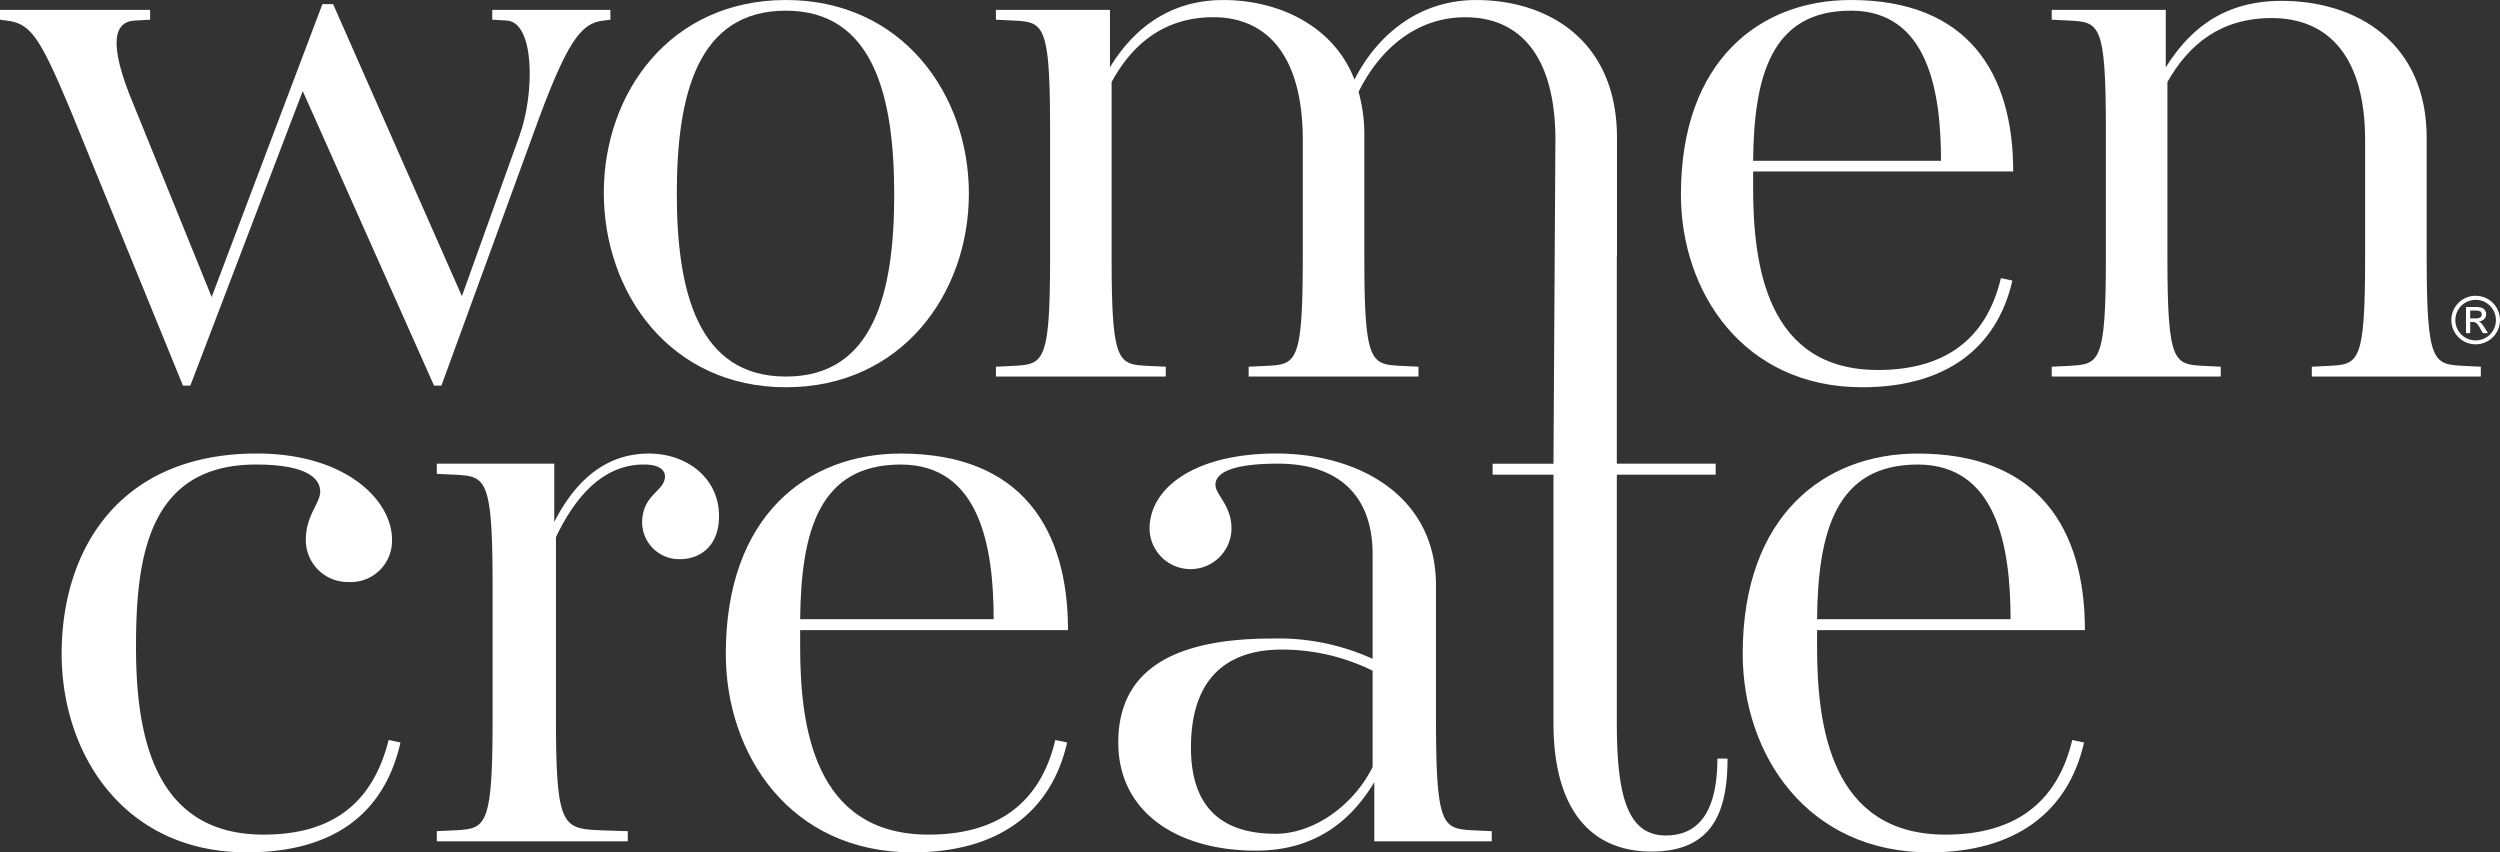
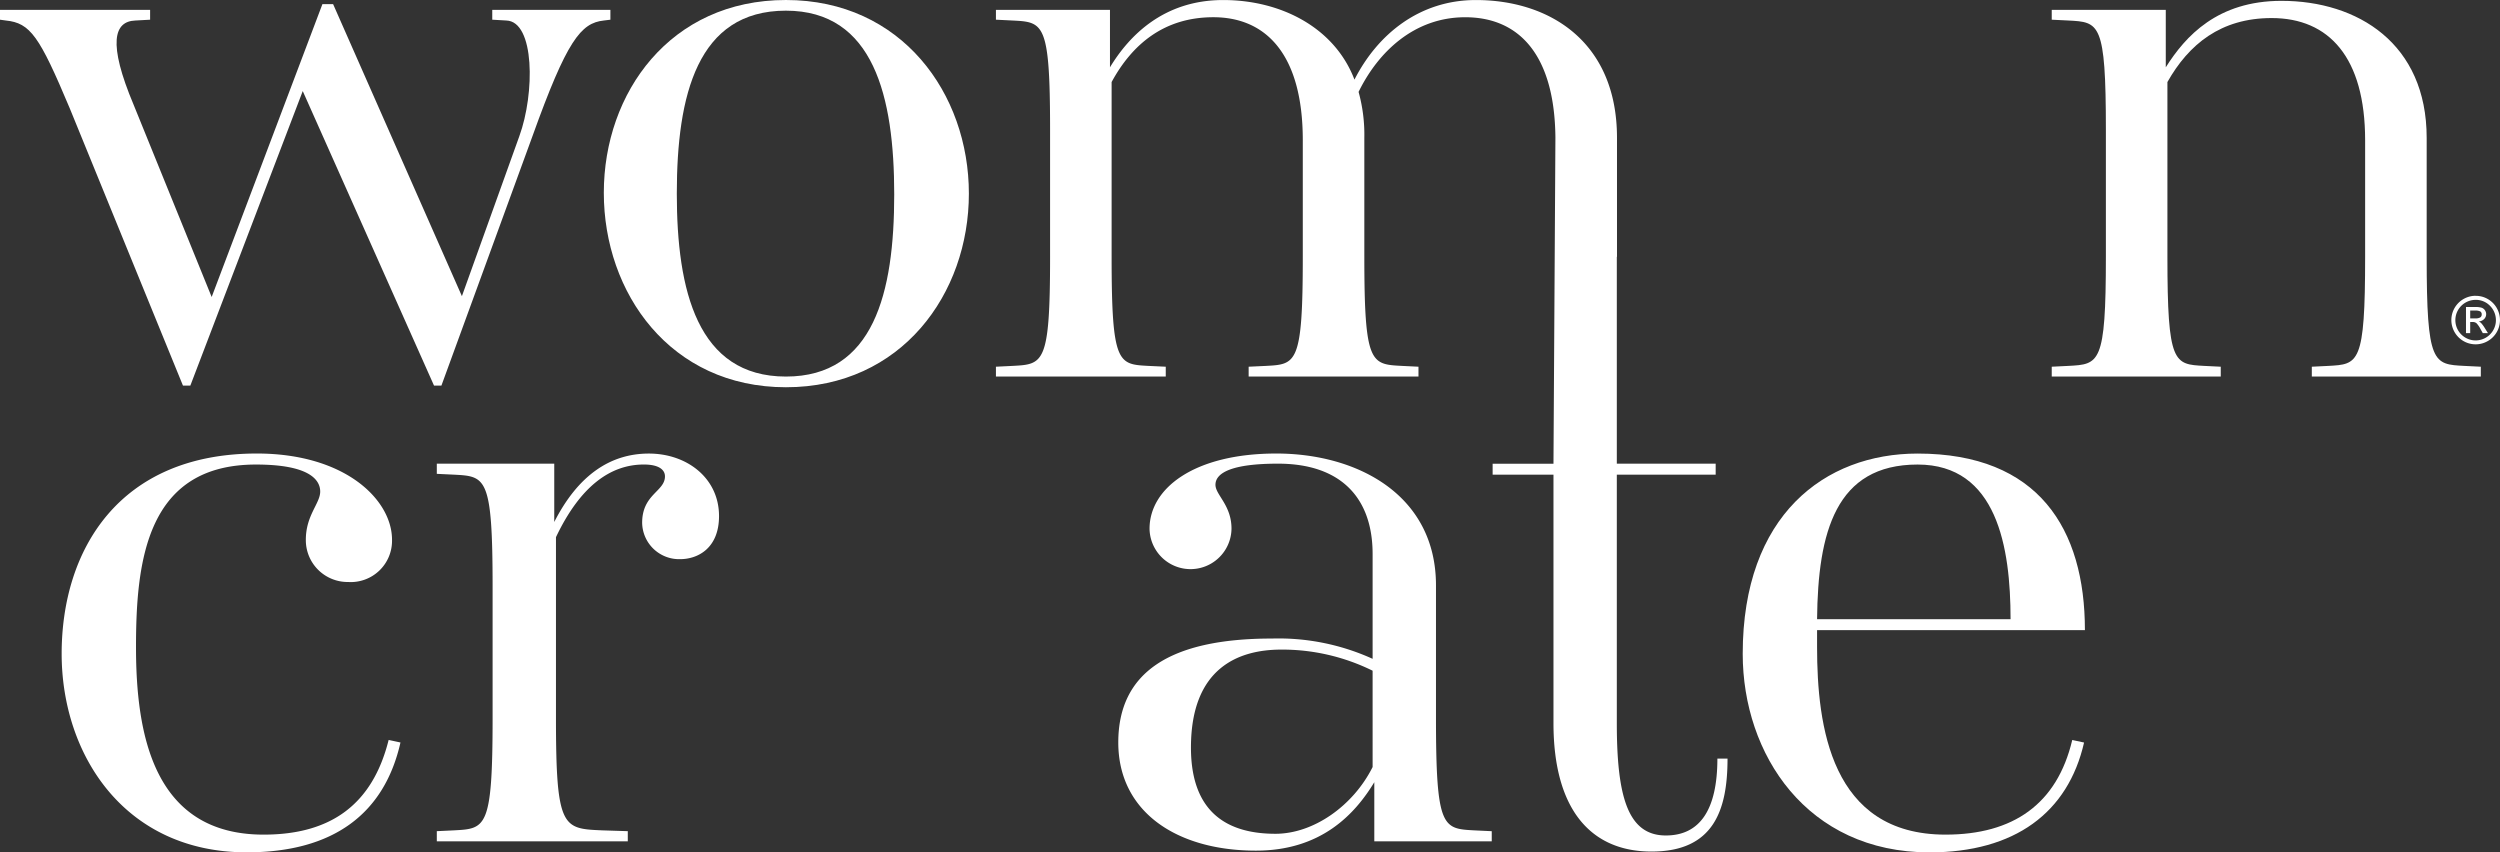
<svg xmlns="http://www.w3.org/2000/svg" width="310.25" height="105.78" viewBox="0 0 310.25 105.78">
  <rect x="0" y="0" width="310.25" height="105.78" fill="#333333" stroke="none" />
  <g id="Group_15" data-name="Group 15" transform="translate(-69.937 -96.661)">
    <g id="Group_13" data-name="Group 13">
      <path id="Path_21" data-name="Path 21" d="M136.015,113.563c4.277-11.912,6.007-14.051,8.858-14.357l.815-.1V97.884H131.026v1.221l1.731.1c3.563.1,3.563,9.062,1.629,14.357l-7.127,19.853L111.274,97.17H109.95L96.205,133.518l-9.672-23.825c-3.258-7.738-2.444-10.384.2-10.487l1.833-.1V97.884H69.937v1.221l.713.1c3.054.306,4.175,1.935,7.942,10.894l14.05,34.415h.916l13.949-36.552L123.8,144.515h.916Z" fill="#fff" />
      <path id="Path_22" data-name="Path 22" d="M167.47,144.718c14.356,0,22.705-11.607,22.705-24.028s-8.349-24.029-22.705-24.029-22.6,11.506-22.6,23.927S153.115,144.718,167.47,144.718Zm0-46.733c10.894,0,13.44,10.69,13.44,22.807,0,12.217-2.546,22.6-13.44,22.6-10.995,0-13.541-10.69-13.541-22.7C153.929,108.472,156.475,97.985,167.47,97.985Z" fill="#fff" />
-       <path id="Path_23" data-name="Path 23" d="M319.673,131.482l-1.425-.306c-1.832,7.738-7.127,11.4-15.272,11.4-13.847,0-15.476-13.135-15.476-22.6V117.94h32.276c0-12.218-5.6-21.279-20.159-21.279-11.2,0-21.077,7.433-21.077,24.131,0,12.116,7.738,23.926,22.5,23.926C311.325,144.718,317.74,139.932,319.673,131.482Zm-20.056-33.5c9.57,0,11.2,9.978,11.2,18.632H287.5C287.6,106.13,289.741,97.985,299.617,97.985Z" fill="#fff" />
      <path id="Path_24" data-name="Path 24" d="M375.771,142.07c-3.87-.2-4.684-.2-4.684-13.54V113.766c0-11.708-8.552-17-18.021-17-7.941,0-11.913,4.378-14.356,8.248V97.884H324.557v1.221l2.037.1c3.868.2,4.683.2,4.683,13.542V128.53c0,13.337-.815,13.337-4.683,13.54l-2.037.1v1.221h20.975v-1.221l-2.037-.1c-3.767-.2-4.582-.2-4.582-13.54V106.843c2.647-4.684,6.619-7.941,12.932-7.941,7.126,0,11.605,4.886,11.605,15.169V128.53c0,13.337-.814,13.337-4.581,13.54l-2.036.1v1.221h20.974v-1.221Z" fill="#fff" />
      <path id="Path_25" data-name="Path 25" d="M102.649,200.238c-13.737,0-15.834-12.583-15.834-23.278,0-10.8,1.363-22.649,14.89-22.649,6.606,0,7.969,1.888,7.969,3.355s-1.783,2.936-1.783,5.977a5.192,5.192,0,0,0,5.243,5.244,5.124,5.124,0,0,0,5.453-5.244c0-4.928-5.767-10.7-16.777-10.7-17.092,0-24.222,11.954-24.222,24.851,0,12.478,7.759,24.642,22.963,24.642,10.8,0,17.092-4.824,19.084-13.632l-1.468-.315C116.175,196.464,111.037,200.238,102.649,200.238Z" fill="#fff" />
      <path id="Path_26" data-name="Path 26" d="M150.464,152.948c-4.823,0-8.808,2.726-11.744,8.493v-7.235H124.145v1.259l2.1.1c3.985.21,4.824.21,4.824,13.946v16.253c0,13.737-.839,13.737-4.824,13.945l-2.1.1v1.259h23.7v-1.259l-3.146-.1c-4.928-.208-5.767-.208-5.767-13.945v-22.44c3.041-6.4,6.816-9.017,10.905-9.017,1.992,0,2.622.734,2.622,1.468,0,1.887-2.831,2.2-2.831,5.767a4.589,4.589,0,0,0,4.718,4.51c2.2,0,4.823-1.364,4.823-5.349C159.167,155.989,155.183,152.948,150.464,152.948Z" fill="#fff" />
-       <path id="Path_27" data-name="Path 27" d="M202.476,174.863c0-12.583-5.767-21.915-20.761-21.915-11.535,0-21.706,7.654-21.706,24.851,0,12.478,7.969,24.642,23.174,24.642,10.59,0,17.2-4.929,19.188-13.632l-1.468-.315c-1.887,7.97-7.34,11.744-15.728,11.744-14.261,0-15.938-13.526-15.938-23.278v-2.1Zm-20.761-20.552c9.856,0,11.534,10.276,11.534,19.189H169.237C169.342,162.7,171.544,154.311,181.715,154.311Z" fill="#fff" />
      <path id="Path_28" data-name="Path 28" d="M248.142,185.768V169.3c0-11.219-9.752-16.357-19.818-16.357-10.17,0-15.728,4.3-15.728,9.332a5.086,5.086,0,0,0,10.171,0c0-2.935-1.992-4.194-1.992-5.452,0-1.468,1.992-2.622,7.759-2.622,7.76,0,11.744,4.2,11.744,11.22v13a28.239,28.239,0,0,0-12.478-2.518c-12.688,0-19.084,4.2-19.084,12.9,0,8.6,7.235,13.422,17.092,13.422,8.074,0,12.268-4.509,14.68-8.493v7.339h14.574v-1.259l-2.1-.1C248.981,199.505,248.142,199.505,248.142,185.768Zm-7.864,6.082c-2.412,4.824-7.34,8.283-12.059,8.283-5.452,0-10.485-2.2-10.485-10.695,0-9.961,5.977-12.163,11.219-12.163a25.355,25.355,0,0,1,11.325,2.621Z" fill="#fff" />
      <path id="Path_29" data-name="Path 29" d="M276.666,200.343c-4.719,0-6.082-4.823-6.082-13.946V155.569h12.268v-1.363H270.584V128.529h.022V113.766c0-11.912-8.349-17.1-17.512-17.1-7.026,0-12.218,4.276-15.069,9.876-2.443-6.414-9.061-9.876-16.291-9.876-7.432,0-11.708,4.48-14.05,8.35V97.884H193.532v1.221l2.036.1c3.869.2,4.684.2,4.684,13.542V128.53c0,13.337-.815,13.337-4.684,13.54l-2.036.1v1.221h21.075v-1.221l-2.137-.1c-3.768-.2-4.582-.2-4.582-13.54V106.843c2.545-4.684,6.516-8.044,12.625-8.044,6.516,0,11.1,4.582,11.1,15.272V128.53c0,13.337-.814,13.337-4.581,13.54l-2.138.1v1.221h21.076v-1.221l-2.037-.1c-3.869-.2-4.683-.2-4.683-13.54V113.766a19.882,19.882,0,0,0-.713-5.7c2.443-4.988,6.924-9.265,13.236-9.265,6.551,0,11.1,4.5,11.191,14.958l-.241,40.449h-7.55v1.363h7.55V186.4c0,10.695,4.613,15.939,12.164,15.939,7.654,0,9.436-5.034,9.436-11.535h-1.258C283.062,197.2,280.86,200.343,276.666,200.343Z" fill="#fff" />
      <path id="Path_30" data-name="Path 30" d="M328.675,174.863c0-12.583-5.767-21.915-20.761-21.915-11.534,0-21.706,7.654-21.706,24.851,0,12.478,7.969,24.642,23.174,24.642,10.59,0,17.2-4.929,19.188-13.632l-1.467-.315c-1.888,7.97-7.34,11.744-15.729,11.744-14.261,0-15.938-13.526-15.938-23.278v-2.1Zm-20.761-20.552c9.857,0,11.534,10.276,11.534,19.189H295.436C295.541,162.7,297.743,154.311,307.914,154.311Z" fill="#fff" />
    </g>
    <g id="Group_14" data-name="Group 14">
      <path id="Path_31" data-name="Path 31" d="M377.172,133.375a2.954,2.954,0,0,1,1.506.4,2.993,2.993,0,0,1,1.1,1.1,3,3,0,0,1-1.1,4.108,3.012,3.012,0,1,1-1.51-5.615Zm0,.5a2.516,2.516,0,1,0,1.771.737A2.42,2.42,0,0,0,377.172,133.874ZM376.489,138h-.523v-3.238h1.122a2.645,2.645,0,0,1,.841.093.854.854,0,0,1,.541.781.845.845,0,0,1-.26.627,1.037,1.037,0,0,1-.667.288.982.982,0,0,1,.346.249,4.041,4.041,0,0,1,.409.569l.392.631h-.639l-.284-.507a3.116,3.116,0,0,0-.487-.709.689.689,0,0,0-.479-.161h-.312Zm0-2.8v.974h.639a1.148,1.148,0,0,0,.6-.118.408.408,0,0,0,.188-.373.4.4,0,0,0-.182-.375,1.352,1.352,0,0,0-.641-.108Z" fill="#fff" />
    </g>
  </g>
</svg>